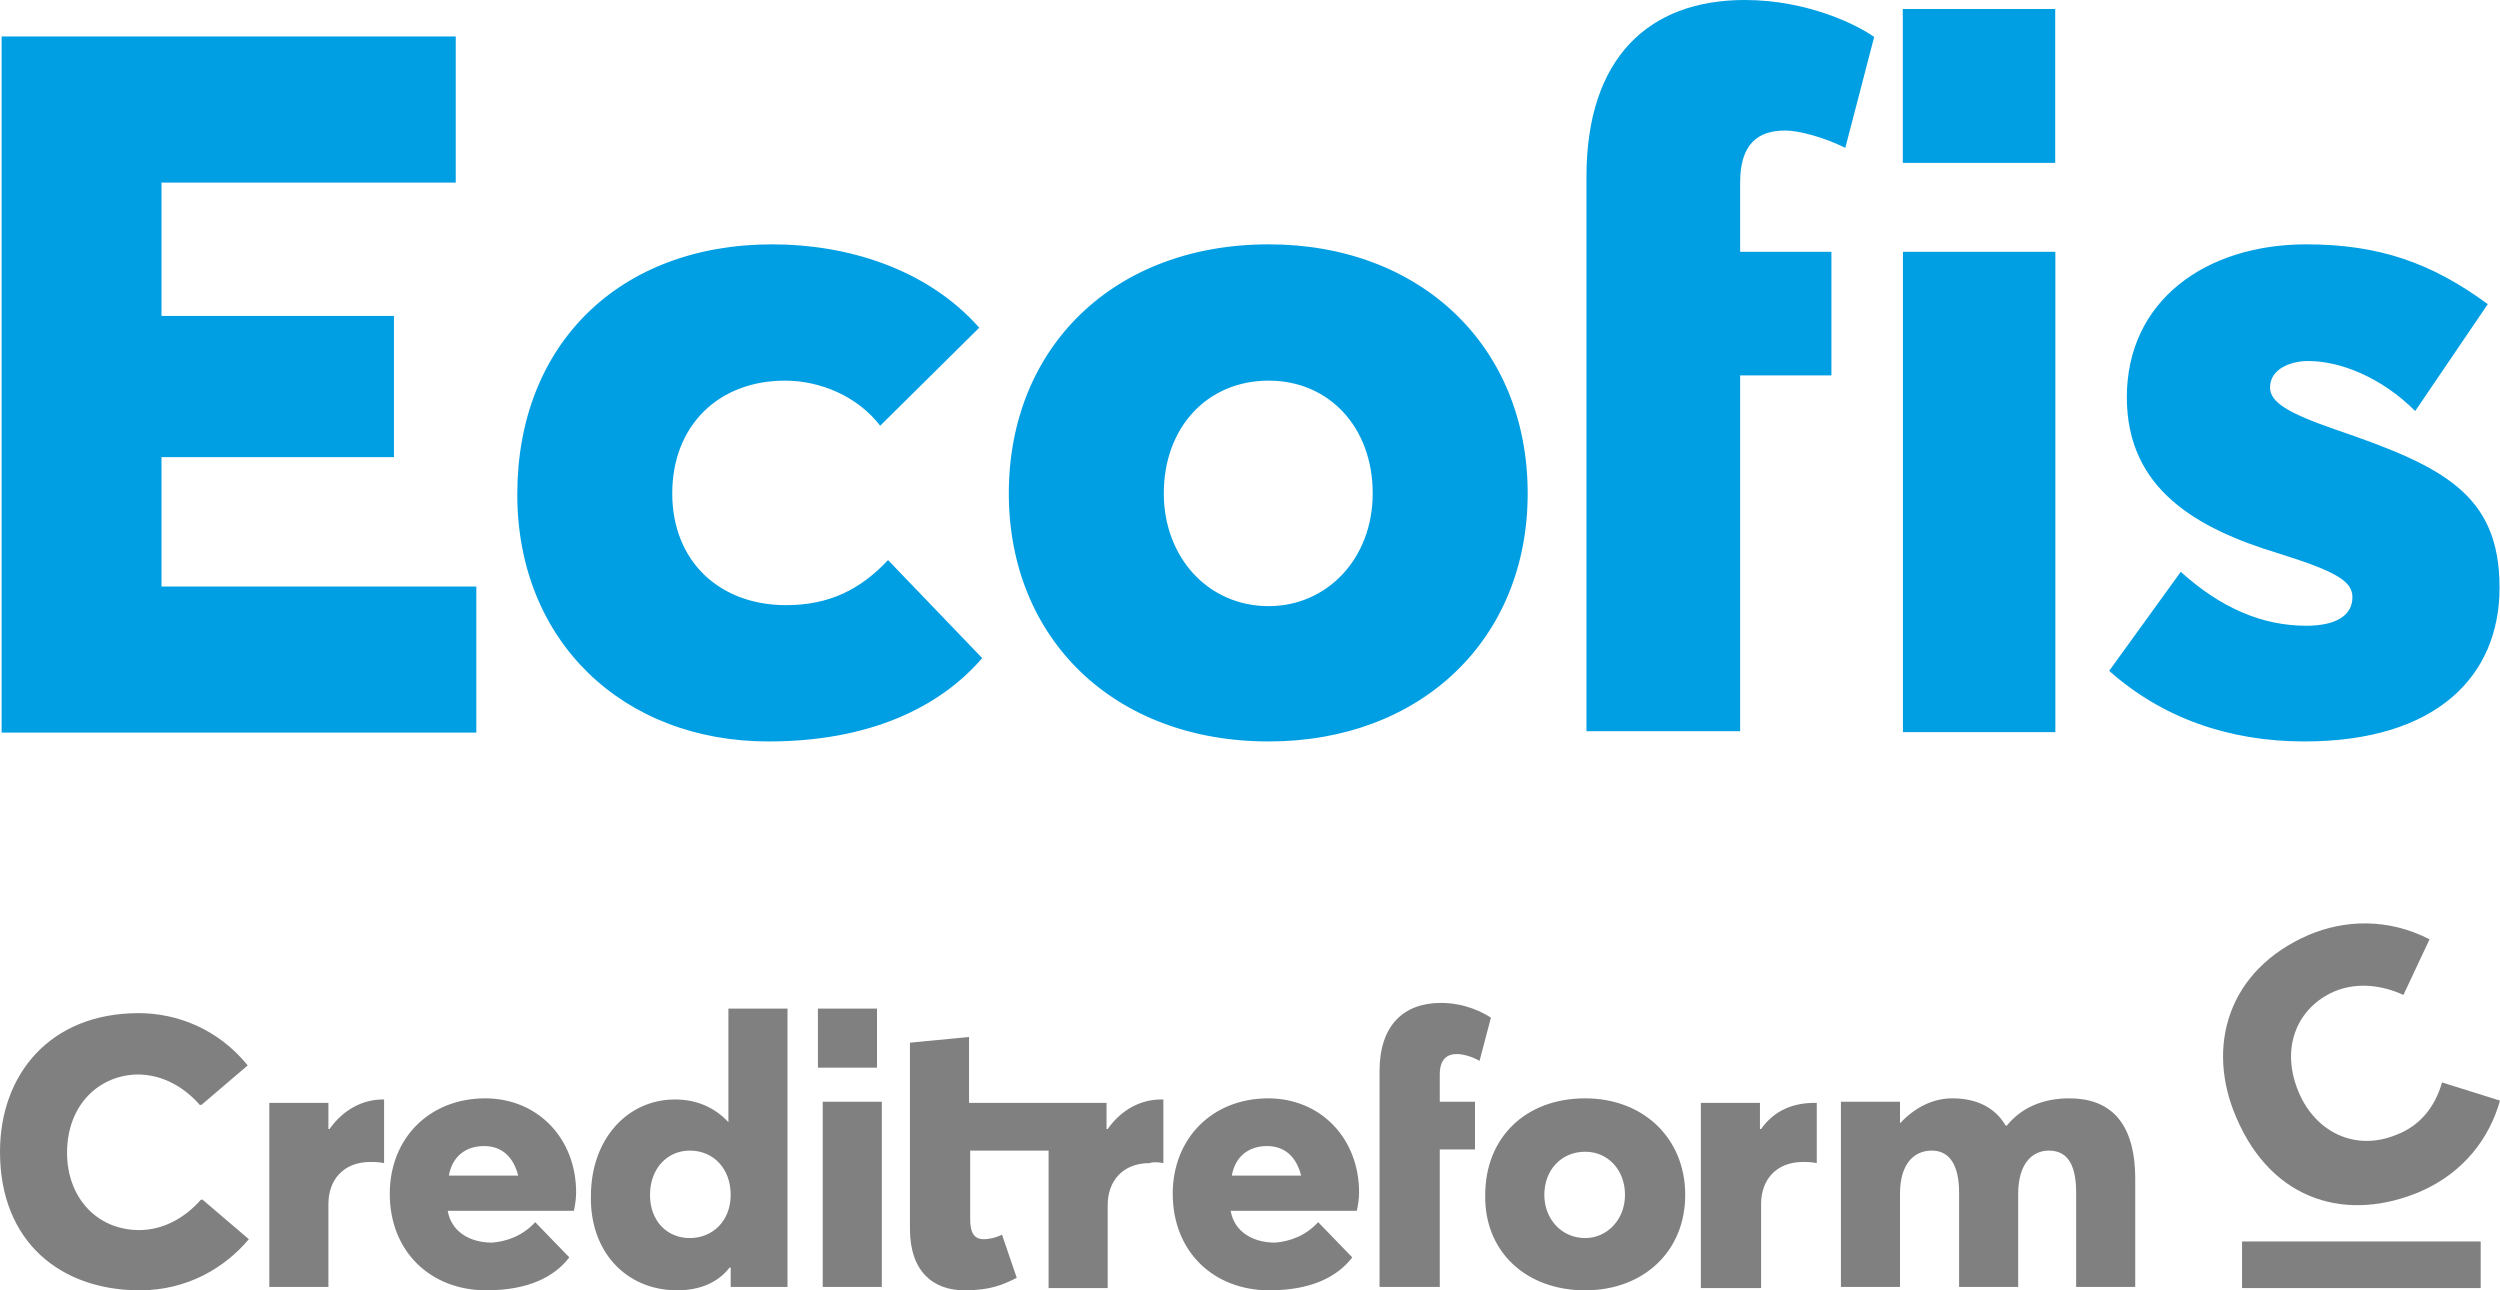
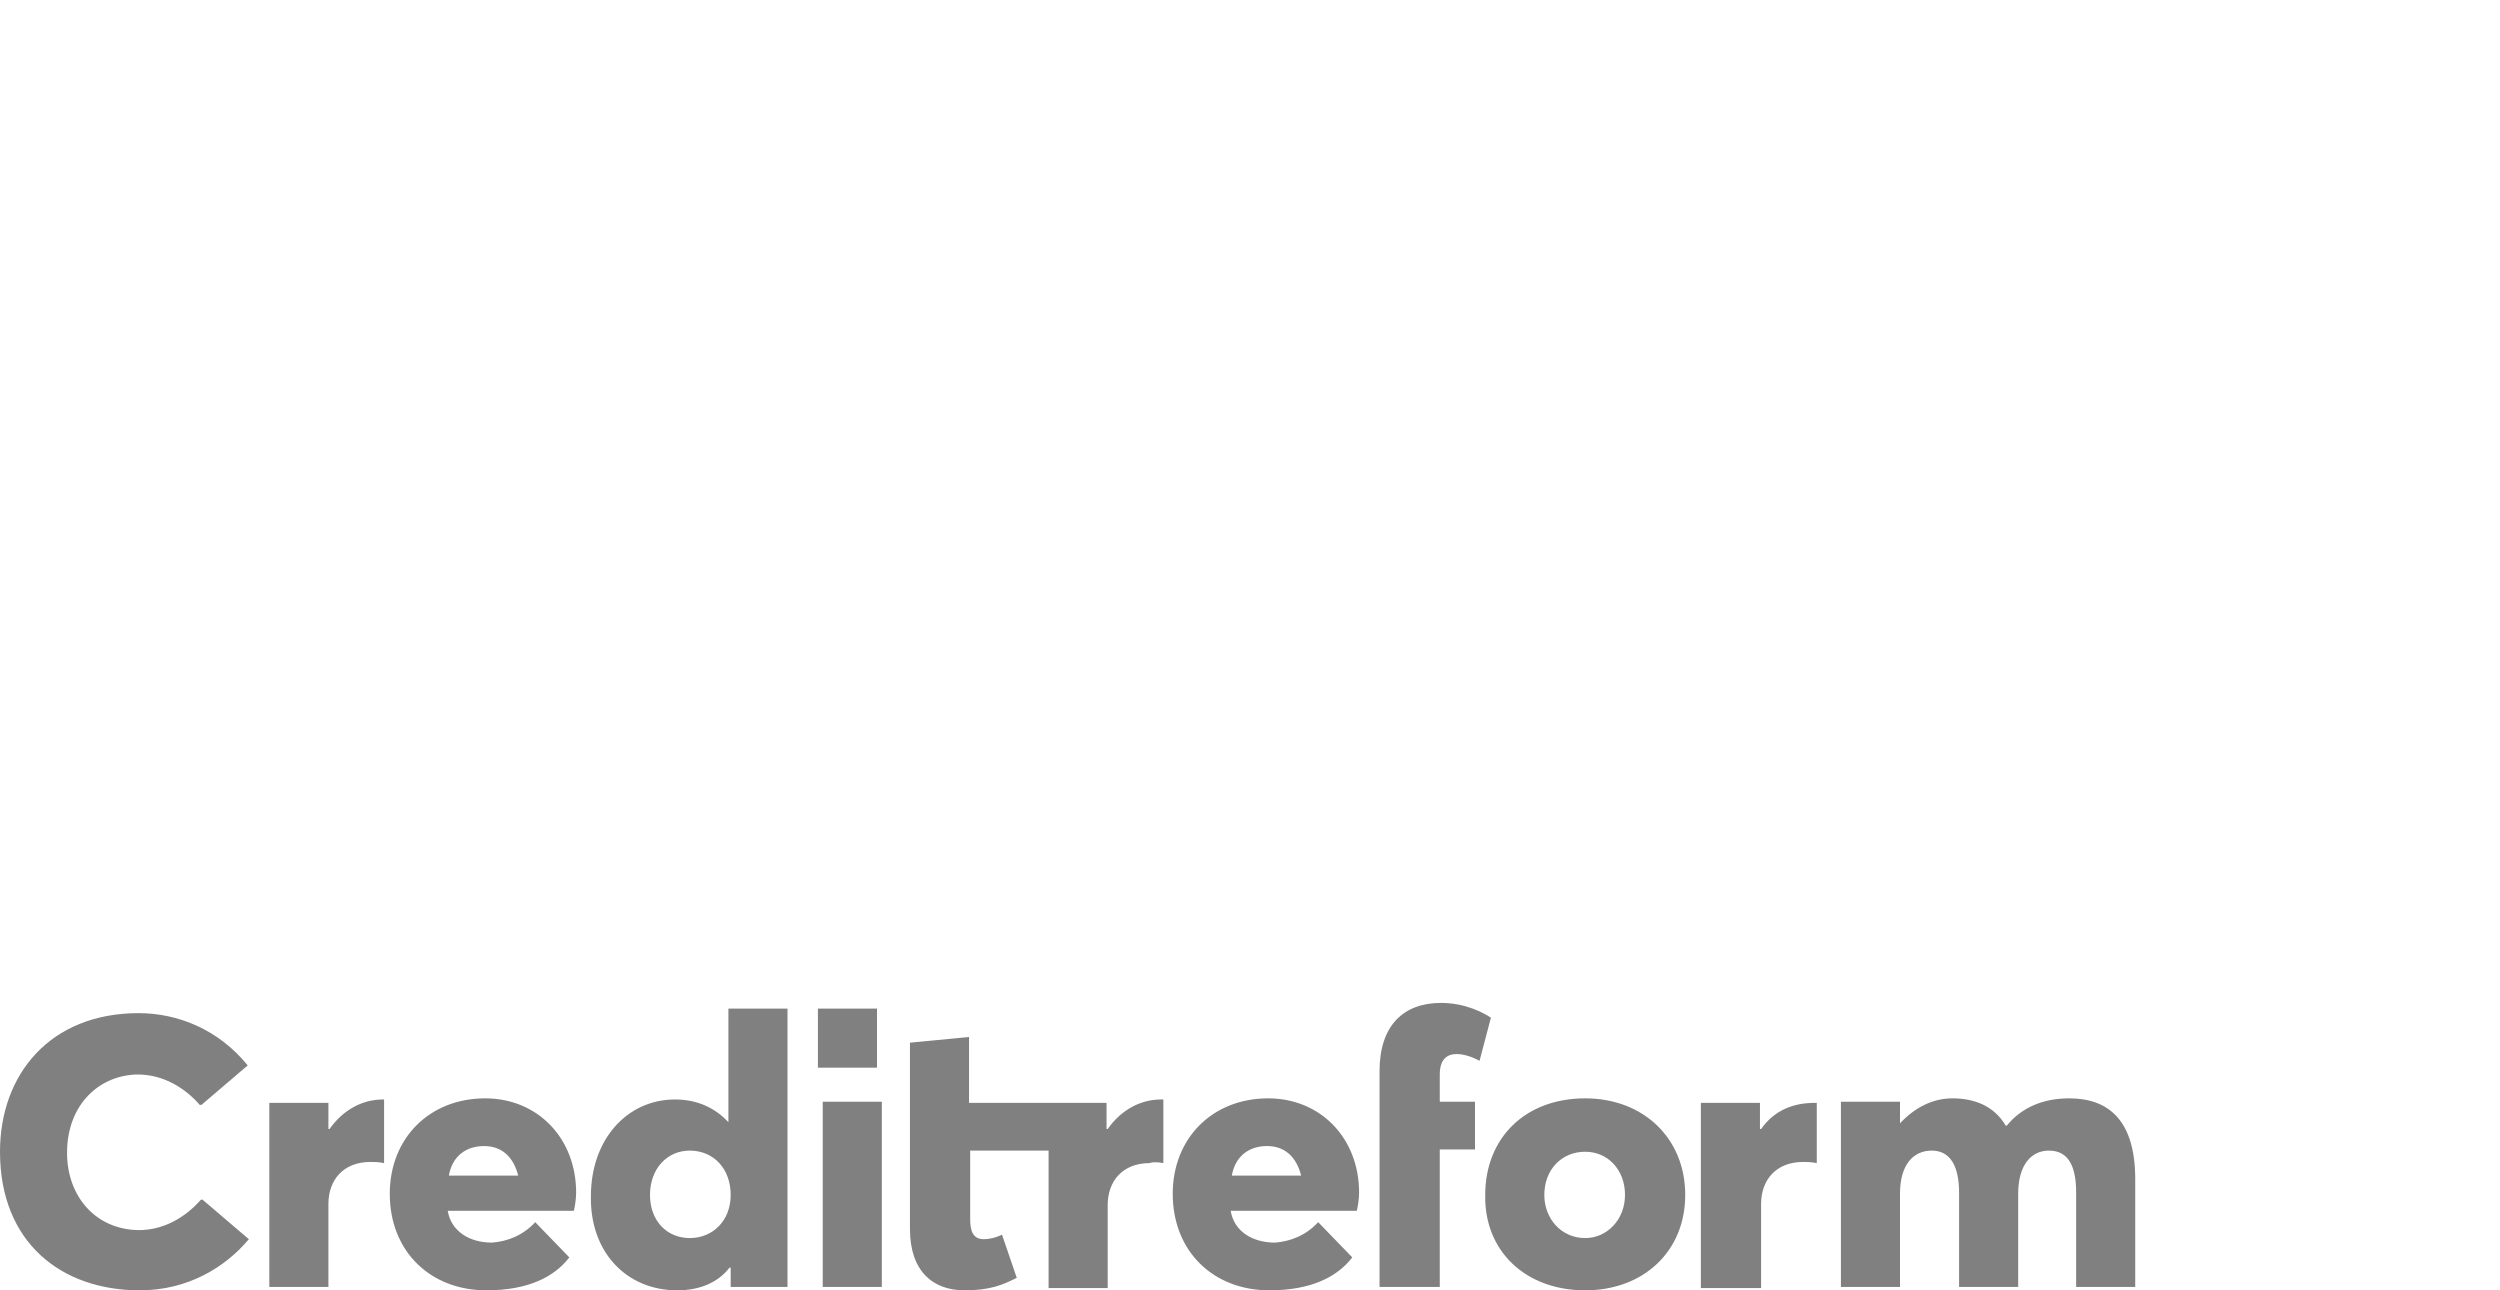
<svg xmlns="http://www.w3.org/2000/svg" width="3007" height="1552" viewBox="0 0 3007 1552" fill="none">
  <g clip-path="url(#clip0_1067_1320)">
-     <path d="M2696.74 1493.25H2983.77V1549.27H2696.74V1493.25ZM2911.33 1433.13C2964.63 1409.9 2994.7 1367.54 3007 1323.82L2937.3 1301.96C2929.1 1330.65 2911.33 1353.88 2882.62 1364.81C2833.42 1385.31 2785.58 1362.08 2765.08 1314.26C2741.84 1259.6 2763.71 1211.78 2807.45 1192.65C2836.15 1180.35 2867.59 1185.82 2890.82 1196.75L2922.26 1129.8C2871.69 1103.84 2819.75 1106.57 2777.38 1124.33C2678.97 1166.69 2653 1259.6 2689.9 1344.32C2733.64 1446.79 2825.22 1470.02 2911.33 1433.13Z" fill="#808080" />
    <path d="M1399.29 1398.97V1322.45H1396.56C1371.95 1322.45 1348.72 1334.75 1332.32 1357.98H1330.95V1326.55H1165.56V1247.31L1094.49 1254.14V1478.22C1094.49 1528.77 1121.83 1552 1160.1 1552C1191.53 1552 1206.57 1545.17 1222.97 1536.97L1205.2 1485.05C1197 1489.15 1188.8 1490.51 1183.33 1490.51C1169.66 1490.51 1166.93 1479.58 1166.93 1465.92V1383.94H1261.24V1549.27H1332.32V1449.52C1332.32 1420.83 1350.09 1398.97 1382.89 1398.97C1385.62 1397.6 1392.46 1397.6 1399.29 1398.97ZM2047.16 1549.27H2118.24V1448.16C2118.24 1419.46 2136.01 1397.6 2168.81 1397.6C2172.91 1397.6 2178.38 1397.6 2185.21 1398.97V1326.55H2182.48C2157.88 1326.55 2134.64 1334.75 2118.24 1357.98H2116.87V1326.55H2045.8V1549.27H2047.16ZM983.78 1213.15H1054.85V1284.2H983.78V1213.15ZM168.118 1552C225.525 1552 270.63 1524.67 299.334 1490.51L243.293 1442.69C224.158 1464.55 198.188 1479.58 168.118 1479.58C114.813 1479.58 80.643 1438.59 80.643 1386.67C80.643 1327.92 120.28 1292.39 166.752 1292.39C198.189 1292.39 224.158 1308.79 241.927 1329.29L297.966 1281.46C262.429 1237.74 213.224 1218.61 166.752 1218.61C60.14 1218.61 0 1292.39 0 1385.31C0 1494.61 75.175 1552 168.118 1552ZM2214.25 1547.9H2285.32V1435.86C2285.32 1400.34 2301.72 1383.94 2323.59 1383.94C2346.83 1383.94 2356.4 1404.43 2356.4 1434.49V1547.9H2427.47V1435.86C2427.47 1400.34 2443.87 1383.94 2464.37 1383.94C2488.98 1383.94 2497.18 1404.43 2497.18 1434.49V1547.9H2568.25V1418.1C2568.25 1348.41 2536.82 1321.09 2488.98 1321.09C2457.54 1321.09 2431.57 1332.02 2413.8 1353.88H2412.43C2398.77 1330.65 2375.53 1321.09 2348.19 1321.09C2324.96 1321.09 2303.09 1332.02 2285.32 1351.15V1325.19H2214.25V1547.9ZM1906.71 1489.15C1878.01 1489.15 1857.51 1465.92 1857.51 1437.23C1857.51 1407.17 1878.01 1385.31 1906.71 1385.31C1934.05 1385.31 1954.55 1407.17 1954.55 1437.23C1954.55 1467.29 1932.68 1489.15 1906.71 1489.15ZM1906.71 1552C1976.42 1552 2026.99 1505.54 2026.99 1437.23C2026.99 1368.91 1976.42 1321.09 1906.71 1321.09C1834.27 1321.09 1786.43 1368.91 1786.43 1437.23C1785.06 1504.18 1834.27 1552 1906.71 1552ZM1660.68 1547.9H1731.76V1382.57H1774.13V1325.19H1731.76V1292.39C1731.76 1274.63 1739.96 1267.8 1752.26 1267.8C1759.1 1267.8 1770.03 1270.53 1779.6 1276L1793.27 1224.08C1785.06 1218.61 1763.2 1206.31 1733.13 1206.31C1688.02 1206.31 1659.32 1233.64 1659.32 1288.3V1547.9H1660.68ZM1524 1378.47C1545.87 1378.47 1559.54 1392.14 1565.01 1414H1481.63C1485.73 1390.77 1502.13 1378.47 1524 1378.47ZM1634.72 1434.49C1634.72 1368.91 1588.24 1321.09 1525.37 1321.09C1458.4 1321.09 1410.56 1368.91 1410.56 1435.86C1410.56 1505.54 1459.76 1552 1526.74 1552C1577.31 1552 1608.75 1535.6 1626.51 1512.38L1585.51 1470.02C1570.47 1486.42 1551.34 1493.25 1533.57 1494.61C1506.23 1494.61 1484.36 1480.95 1480.26 1456.36H1631.98C1633.35 1450.89 1634.72 1441.33 1634.72 1434.49ZM989.577 1547.9H1060.65V1325.19H989.577V1547.9ZM829.659 1489.15C802.323 1489.15 781.82 1468.65 781.82 1437.23C781.82 1405.8 802.323 1383.94 829.659 1383.94C858.362 1383.94 878.864 1405.8 878.864 1437.23C878.864 1468.65 856.995 1489.15 829.659 1489.15ZM814.624 1552C841.961 1552 863.829 1542.44 877.498 1524.67H878.864V1547.9H947.205V1213.15H876.131V1349.78C859.729 1332.02 837.86 1322.45 811.89 1322.45C754.484 1322.45 710.746 1370.28 710.746 1438.59C709.379 1505.54 753.117 1552 814.624 1552ZM582.265 1378.47C604.134 1378.47 617.802 1392.14 623.27 1414H539.893C543.994 1390.77 560.396 1378.47 582.265 1378.47ZM692.977 1434.49C692.977 1368.91 646.505 1321.09 583.632 1321.09C516.657 1321.09 468.819 1368.91 468.819 1435.86C468.819 1505.54 518.024 1552 584.998 1552C635.57 1552 667.008 1535.6 684.776 1512.38L643.772 1470.02C628.737 1486.42 609.601 1493.25 591.832 1494.61C564.496 1494.61 542.627 1480.95 538.527 1456.36H690.243C691.61 1450.89 692.977 1441.33 692.977 1434.49ZM323.936 1547.9H395.011V1448.16C395.011 1419.46 412.78 1397.6 445.583 1397.6C449.684 1397.6 455.15 1397.6 461.984 1398.97V1322.45H460.618C436.015 1322.45 412.779 1334.75 396.377 1357.98H395.011V1326.55H323.936V1547.9ZM168.118 1552C225.525 1552 270.63 1524.67 297.966 1490.51L241.927 1442.69C222.792 1464.55 196.822 1479.58 166.752 1479.58C113.446 1479.58 79.275 1438.59 79.275 1386.67C79.275 1327.92 118.914 1292.39 165.386 1292.39C196.822 1292.39 222.792 1308.79 240.561 1329.29L296.6 1281.46C261.062 1237.74 211.857 1218.61 166.752 1218.61C60.14 1218.61 0 1292.39 0 1385.31C0 1494.61 73.808 1552 168.118 1552Z" fill="#808080" />
-     <path d="M1908.2 879.46H2093.04V451.52H2202.83V302.866H2093.04V219.508C2093.04 173.662 2113.89 156.99 2147.24 156.99C2163.92 156.99 2194.49 165.326 2219.51 177.829L2254.26 44.457C2234.8 30.564 2175.04 0 2098.6 0C1983.25 0 1908.2 69.464 1908.2 212.561V879.46ZM2771.69 891.807C2929.77 891.807 3006.46 813.971 3006.46 706.653C3006.46 593.438 2936.85 560.417 2809.44 516.782C2751.63 496.733 2730.4 483.761 2730.4 466.071C2730.4 443.664 2755.17 434.229 2776.41 434.229C2815.34 434.229 2864.89 454.278 2905 494.375L2992.3 365.828C2925.06 316.297 2861.35 293.89 2774.05 293.89C2653.72 293.89 2558.16 361.111 2558.16 477.864C2558.16 588.721 2643.1 635.893 2739.84 665.377C2811.8 687.784 2829.5 699.577 2829.5 718.446C2829.5 739.674 2810.62 752.647 2774.05 752.647C2720.96 752.647 2671.41 731.419 2623.04 687.784L2536.92 806.896C2600.63 863.503 2680.85 891.807 2771.69 891.807ZM2288.86 880.614H2472.18V302.849H2288.86V880.614ZM2288.67 195.925H2472V10.806H2288.67V195.925ZM1526.04 891.82C1707.72 891.82 1837.49 770.349 1837.49 593.451C1837.49 415.373 1707.72 293.902 1526.04 293.902C1339.64 293.902 1213.41 417.731 1213.41 593.451C1213.41 767.99 1339.64 891.82 1526.04 891.82ZM1526.04 729.073C1452.89 729.073 1399.81 670.107 1399.81 593.451C1399.81 514.436 1451.71 457.828 1526.04 457.828C1598 457.828 1651.09 513.256 1651.09 593.451C1651.09 672.465 1595.64 729.073 1526.04 729.073ZM924.195 891.82C1044.53 891.82 1129.47 851.723 1181.38 791.577L1068.12 673.645C1035.09 709.024 997.339 727.893 945.431 727.893C865.209 727.893 808.582 674.824 808.582 593.451C808.582 512.077 864.029 457.828 944.251 457.828C986.721 457.828 1031.55 476.697 1058.69 512.077L1177.84 394.145C1114.13 322.206 1017.39 293.902 928.915 293.902C744.876 293.902 622.184 414.193 622.184 594.63C622.184 771.529 749.595 891.82 924.195 891.82ZM1.946 881.206H572.937V705.487H194.242V549.816H473.839V379.993H194.242V219.605H548.162V43.885H1.945L1.946 881.206Z" fill="#009EE2" />
  </g>
  <defs>
    <clipPath id="clip0_1067_1320">
      <rect width="3007" height="1552" fill="white" />
    </clipPath>
  </defs>
</svg>